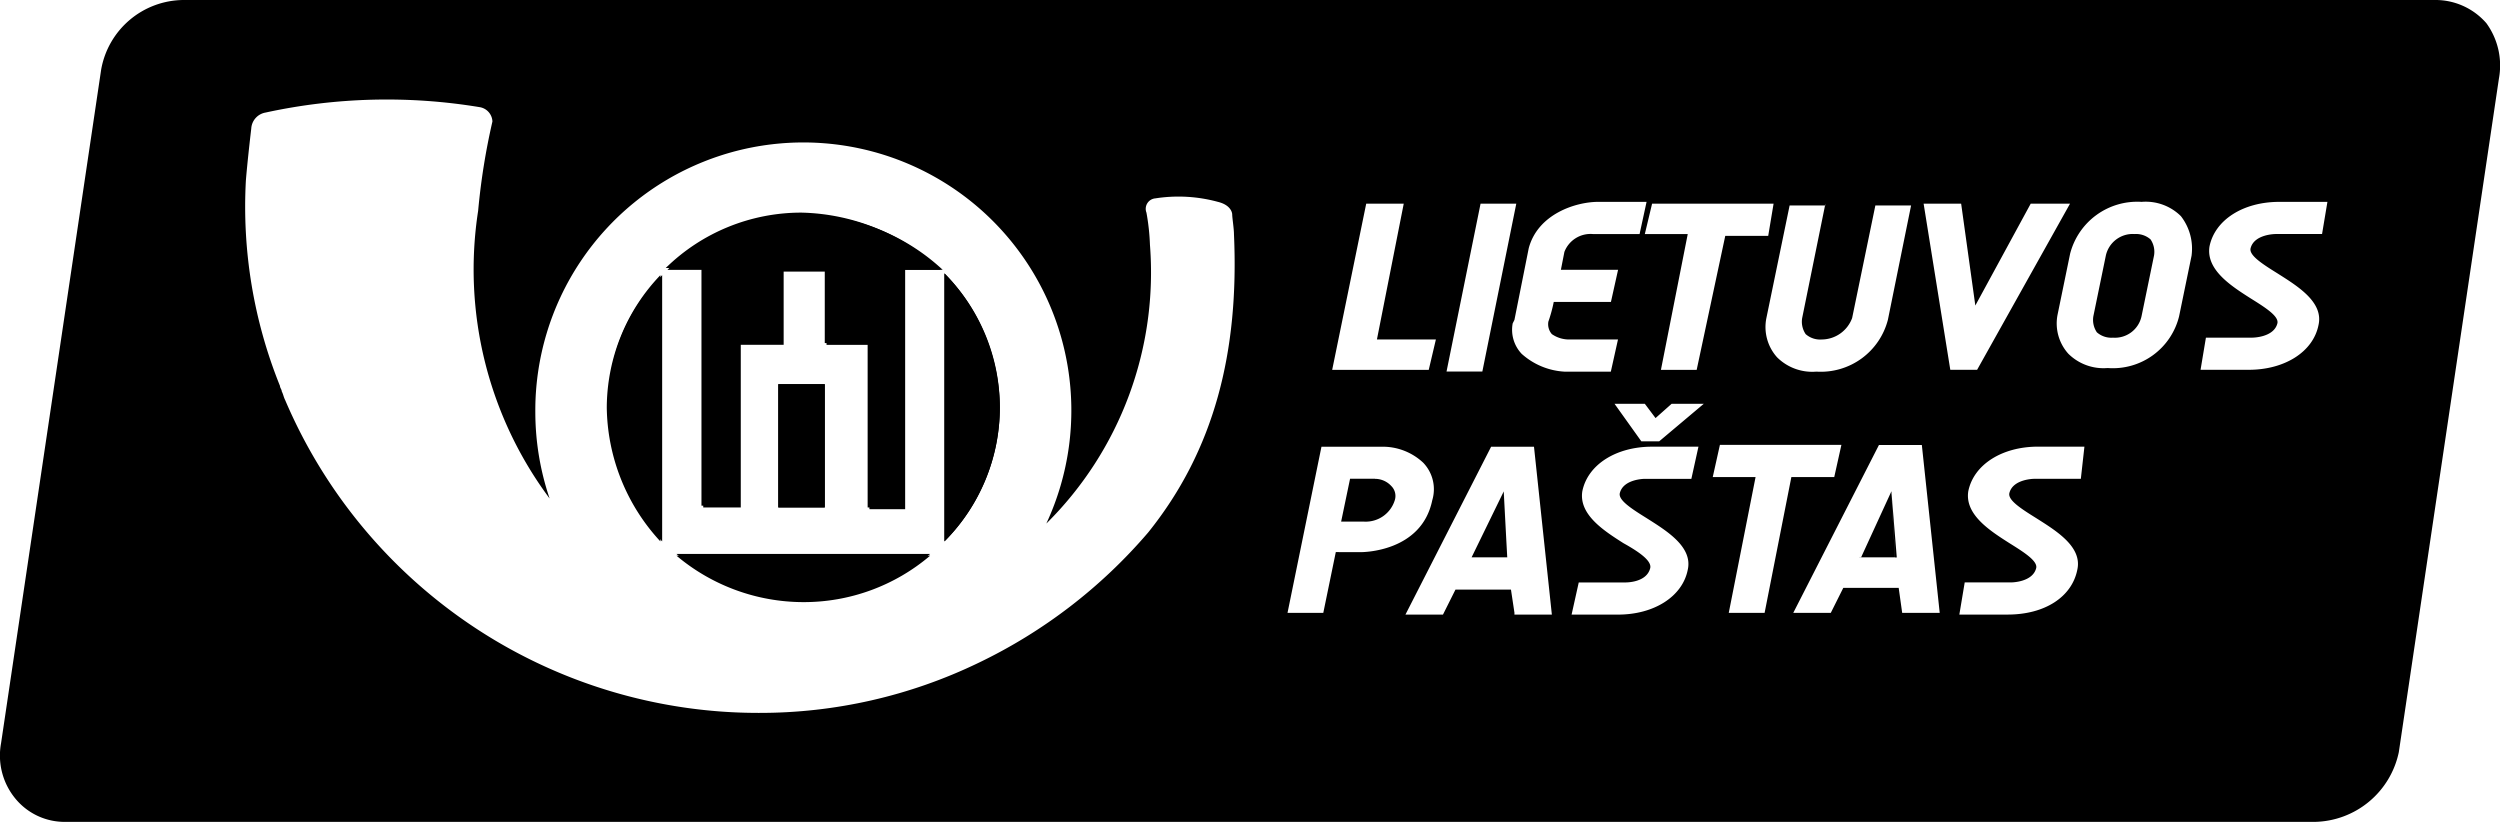
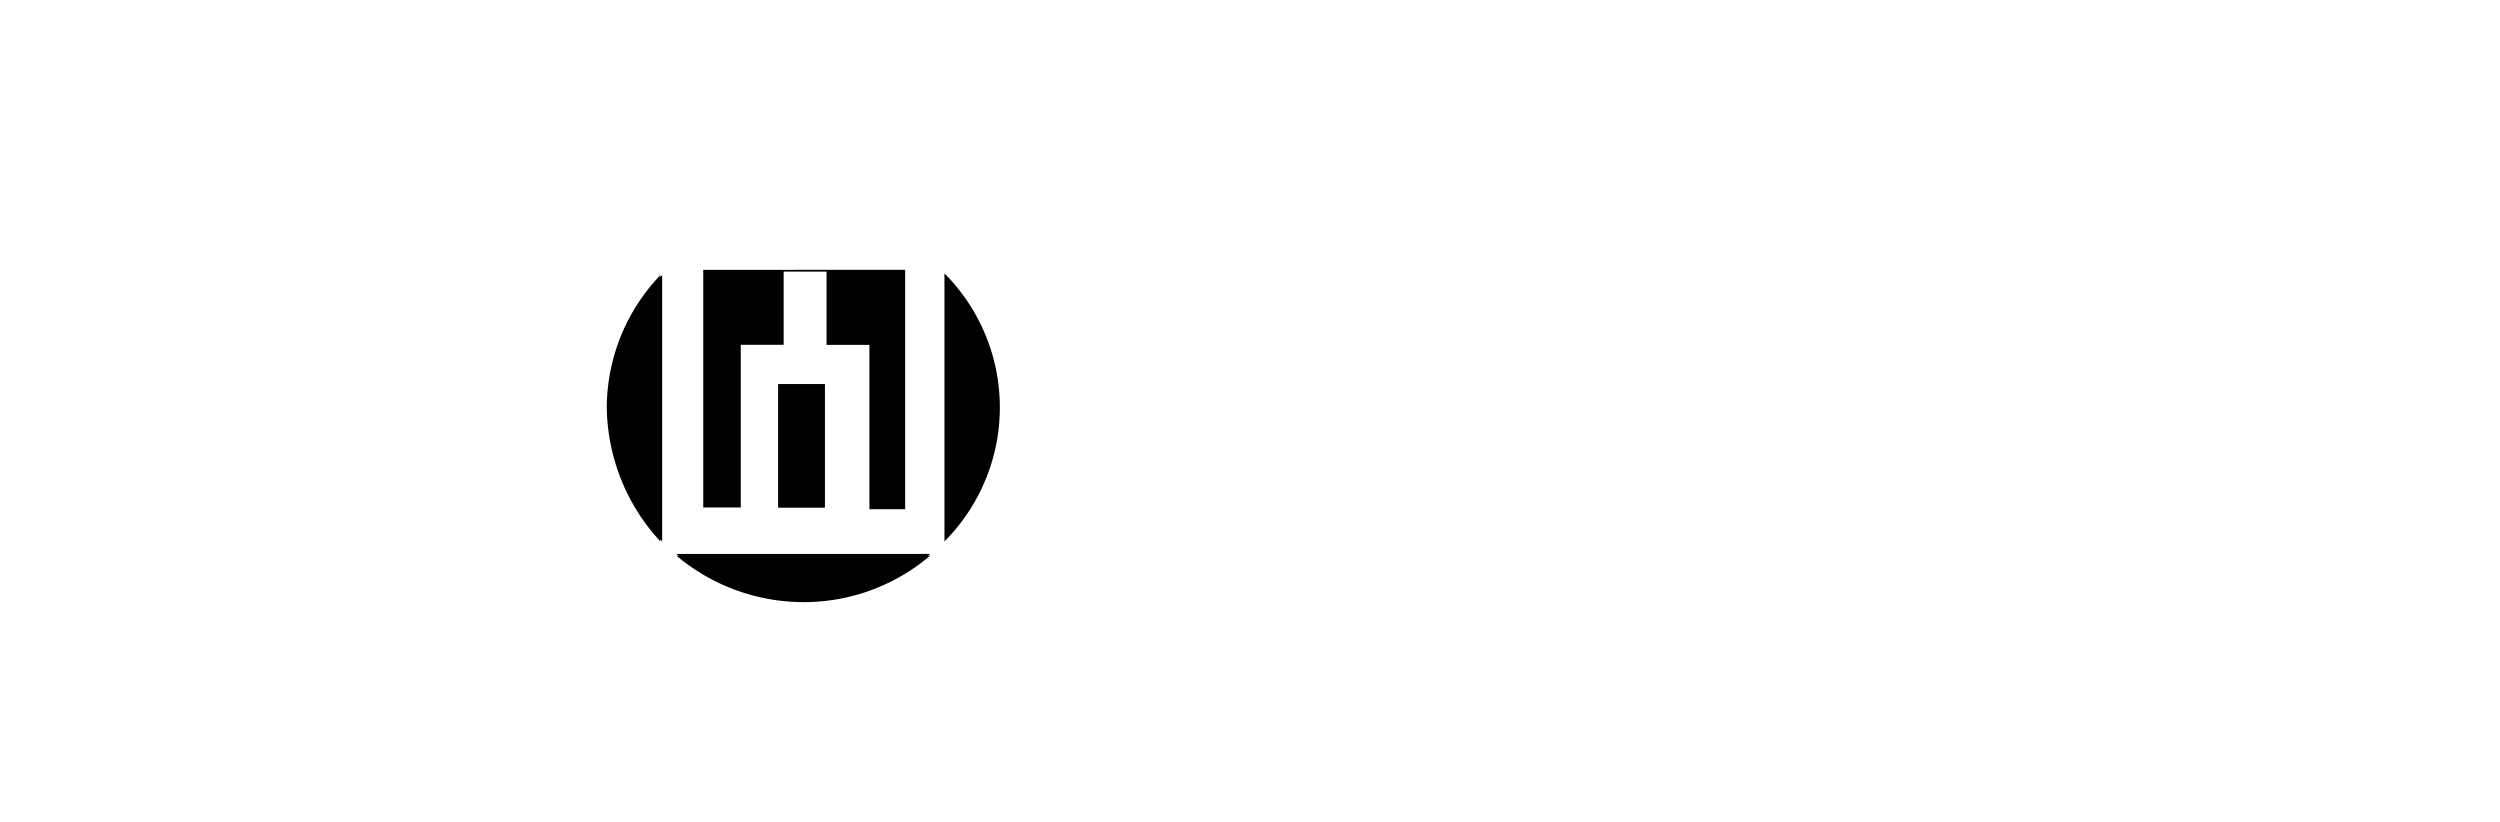
<svg xmlns="http://www.w3.org/2000/svg" width="142.965" height="47" viewBox="0 0 142.965 47">
  <path d="M37.165,15.4V30.624h0A10.811,10.811,0,0,1,34.1,22.961,10.166,10.166,0,0,1,37.165,15.4Z" transform="translate(0.701 0.335)" fill-rule="evenodd" />
  <rect width="2.657" height="7.05" transform="translate(44.508 21.967)" />
  <path d="M52.409,31.1a11.147,11.147,0,0,1-7.254,2.657A11.29,11.29,0,0,1,37.9,31.1Z" transform="translate(0.784 0.676)" fill-rule="evenodd" />
-   <path d="M53.035,15.17H50.889V28.759H48.846v-9.4H46.394V15.17H43.941v4.189H41.489v9.3H39.343V15.067H37.3A11.065,11.065,0,0,1,45.065,11.9,12.012,12.012,0,0,1,53.035,15.17Z" transform="translate(0.771 0.259)" fill-rule="evenodd" />
-   <path d="M56.067,22.963A10.9,10.9,0,0,1,52.9,30.626V15.3A11.084,11.084,0,0,1,56.067,22.963Z" transform="translate(1.11 0.333)" fill-rule="evenodd" />
-   <path d="M123.017,13.691a1.249,1.249,0,0,0-.92-.307,1.575,1.575,0,0,0-1.635,1.226l-.715,3.474a1.263,1.263,0,0,0,.2.92,1.249,1.249,0,0,0,.92.307,1.557,1.557,0,0,0,1.635-1.226l.715-3.474A1.215,1.215,0,0,0,123.017,13.691Zm0,0a1.249,1.249,0,0,0-.92-.307,1.575,1.575,0,0,0-1.635,1.226l-.715,3.474a1.263,1.263,0,0,0,.2.92,1.249,1.249,0,0,0,.92.307,1.557,1.557,0,0,0,1.635-1.226l.715-3.474A1.215,1.215,0,0,0,123.017,13.691Zm0,0a1.249,1.249,0,0,0-.92-.307,1.575,1.575,0,0,0-1.635,1.226l-.715,3.474a1.263,1.263,0,0,0,.2.92,1.249,1.249,0,0,0,.92.307,1.557,1.557,0,0,0,1.635-1.226l.715-3.474A1.215,1.215,0,0,0,123.017,13.691Zm0,0a1.249,1.249,0,0,0-.92-.307,1.575,1.575,0,0,0-1.635,1.226l-.715,3.474a1.263,1.263,0,0,0,.2.92,1.249,1.249,0,0,0,.92.307,1.557,1.557,0,0,0,1.635-1.226l.715-3.474A1.215,1.215,0,0,0,123.017,13.691ZM108.2,28.1l-1.839,3.78h2.043Zm14.815-14.407a1.249,1.249,0,0,0-.92-.307,1.575,1.575,0,0,0-1.635,1.226l-.715,3.474a1.263,1.263,0,0,0,.2.92,1.249,1.249,0,0,0,.92.307,1.557,1.557,0,0,0,1.635-1.226l.715-3.474A1.215,1.215,0,0,0,123.017,13.691Zm0,0a1.249,1.249,0,0,0-.92-.307,1.575,1.575,0,0,0-1.635,1.226l-.715,3.474a1.263,1.263,0,0,0,.2.92,1.249,1.249,0,0,0,.92.307,1.557,1.557,0,0,0,1.635-1.226l.715-3.474A1.215,1.215,0,0,0,123.017,13.691ZM108.2,28.1l-1.839,3.78h2.043Zm0,0-1.839,3.78h2.043Zm14.815-14.407a1.249,1.249,0,0,0-.92-.307,1.575,1.575,0,0,0-1.635,1.226l-.715,3.474a1.263,1.263,0,0,0,.2.92,1.249,1.249,0,0,0,.92.307,1.557,1.557,0,0,0,1.635-1.226l.715-3.474A1.215,1.215,0,0,0,123.017,13.691Zm0,0a1.249,1.249,0,0,0-.92-.307,1.575,1.575,0,0,0-1.635,1.226l-.715,3.474a1.263,1.263,0,0,0,.2.92,1.249,1.249,0,0,0,.92.307,1.557,1.557,0,0,0,1.635-1.226l.715-3.474A1.215,1.215,0,0,0,123.017,13.691ZM108.2,28.1l-1.839,3.78h2.043Zm-28.507-.409a1.513,1.513,0,0,0-.92-.307h-1.43l-.511,2.452h1.328A1.74,1.74,0,0,0,79.9,28.609,2.04,2.04,0,0,0,79.695,27.689Zm6.335.409-1.839,3.78h2.043Zm22.172,0-1.839,3.78h2.043Zm14.815-14.407a1.249,1.249,0,0,0-.92-.307,1.575,1.575,0,0,0-1.635,1.226l-.715,3.474a1.263,1.263,0,0,0,.2.92,1.249,1.249,0,0,0,.92.307,1.557,1.557,0,0,0,1.635-1.226l.715-3.474A1.215,1.215,0,0,0,123.017,13.691Zm0,0a1.249,1.249,0,0,0-.92-.307,1.575,1.575,0,0,0-1.635,1.226l-.715,3.474a1.263,1.263,0,0,0,.2.92,1.249,1.249,0,0,0,.92.307,1.557,1.557,0,0,0,1.635-1.226l.715-3.474A1.215,1.215,0,0,0,123.017,13.691ZM108.2,28.1l-1.839,3.78h2.043Zm-22.172,0-1.839,3.78h2.043Zm-6.335-.409a1.513,1.513,0,0,0-.92-.307h-1.43l-.511,2.452h1.328A1.74,1.74,0,0,0,79.9,28.609,2.04,2.04,0,0,0,79.695,27.689ZM142.226,1.328A3.857,3.857,0,0,0,139.263,0H10.523a4.818,4.818,0,0,0-4.7,3.985L.1,42.5a3.869,3.869,0,0,0,.817,3.167A3.644,3.644,0,0,0,3.78,47H132.417a5.014,5.014,0,0,0,4.8-3.985L142.941,4.5A4.118,4.118,0,0,0,142.226,1.328Zm-37.8,10.32-1.328,6.539a1.263,1.263,0,0,0,.2.92,1.249,1.249,0,0,0,.92.307,1.867,1.867,0,0,0,1.737-1.226l1.328-6.437h2.043L108,18.289a3.964,3.964,0,0,1-4.087,2.963h0a2.855,2.855,0,0,1-2.248-.817,2.59,2.59,0,0,1-.613-2.248l1.328-6.437h2.043Zm-9.911,0h6.948l-.307,1.839H98.7L97.065,21.15H95.021l1.533-7.765H94.1Zm-9.809,0h2.043l-1.941,9.6H82.76Zm-6.539,0h2.146l-1.533,7.765h3.372l-.409,1.737H76.221ZM65.7,30.448a29.633,29.633,0,0,1-9.707,7.459,28.726,28.726,0,0,1-12.567,2.861,29.42,29.42,0,0,1-27.076-17.88c-.1-.2-.1-.307-.2-.511,0-.1-.1-.2-.1-.307A27.388,27.388,0,0,1,14.1,10.32c.1-1.226.307-2.963.307-2.963a.986.986,0,0,1,.817-.92A32.57,32.57,0,0,1,27.484,6.13a.867.867,0,0,1,.715.817h0a38.14,38.14,0,0,0-.817,5.109,21.912,21.912,0,0,0,4.087,16.45,15.426,15.426,0,0,1-.817-4.9,15.327,15.327,0,1,1,29.222,6.335A20.216,20.216,0,0,0,65.8,14a12.635,12.635,0,0,0-.2-1.839.6.6,0,0,1,.511-.817,8.57,8.57,0,0,1,3.576.2c.817.2.817.715.817.715,0,.2.1.817.1,1.124C70.908,20.128,69.478,25.748,65.7,30.448Zm10.728,1.124-.715,3.474H73.667l1.941-9.5h3.474a3.38,3.38,0,0,1,2.35.92,2.189,2.189,0,0,1,.511,2.146c-.613,2.963-3.985,2.963-4.087,2.963Zm10.217,3.474-.2-1.328H83.271l-.715,1.43H80.41l4.9-9.6h2.452l1.022,9.6H86.643Zm.409-14.815a2,2,0,0,1-.511-1.737h0l.1-.2L87.46,14.2h0c.511-1.941,2.657-2.657,3.985-2.657H94.2L93.8,13.385H91.138A1.6,1.6,0,0,0,89.5,14.407l-.2,1.022h3.27l-.409,1.839h-3.27a8.285,8.285,0,0,1-.307,1.124.862.862,0,0,0,.2.715,1.726,1.726,0,0,0,1.022.307h2.759l-.409,1.839H89.5A4,4,0,0,1,87.052,20.23Zm9.707,7.152H94.1s-1.226,0-1.43.817c-.1.409.715.92,1.533,1.43,1.124.715,2.657,1.635,2.35,2.963-.307,1.533-1.941,2.554-3.985,2.554H89.912l.409-1.839h2.657c.1,0,1.226,0,1.43-.817.1-.409-.613-.92-1.533-1.43-1.124-.715-2.554-1.635-2.35-2.963.307-1.533,1.941-2.554,3.985-2.554h2.657Zm-1.839-2.146H93.9l-1.533-2.146H94.1l.613.817.92-.817h1.839Zm6.028,9.809H98.9l1.533-7.765H97.984l.409-1.839h6.948l-.409,1.839H102.48Zm7.867,0-.2-1.43h-3.167l-.715,1.43h-2.146l4.9-9.6h2.452l1.022,9.6Zm1.226-23.4h2.146L113,17.472l3.167-5.824h2.248l-5.313,9.5h-1.533Zm8.991,15.735h-2.657s-1.226,0-1.43.817c-.1.409.715.92,1.533,1.43,1.124.715,2.657,1.635,2.35,2.963-.307,1.533-1.839,2.554-3.985,2.554h-2.759l.307-1.839h2.657s1.226,0,1.43-.817c.1-.409-.715-.92-1.533-1.43-1.124-.715-2.554-1.635-2.35-2.963.307-1.533,1.941-2.554,3.985-2.554h2.657Zm6.335-12.772-.715,3.474a3.9,3.9,0,0,1-4.087,2.963,2.855,2.855,0,0,1-2.248-.817,2.59,2.59,0,0,1-.613-2.248l.715-3.474a3.964,3.964,0,0,1,4.087-2.963,2.855,2.855,0,0,1,2.248.817A3.024,3.024,0,0,1,125.367,14.611Zm7.459-1.226h-2.657s-1.226,0-1.43.817c-.1.409.715.92,1.533,1.43,1.124.715,2.657,1.635,2.35,2.963-.307,1.533-1.941,2.554-3.985,2.554h-2.759l.307-1.839h2.657s1.226,0,1.43-.817c.1-.409-.715-.92-1.533-1.43-1.124-.715-2.554-1.635-2.35-2.963.307-1.533,1.941-2.554,3.985-2.554h2.759Zm-10.728,0a1.575,1.575,0,0,0-1.635,1.226l-.715,3.474a1.263,1.263,0,0,0,.2.92,1.249,1.249,0,0,0,.92.307,1.557,1.557,0,0,0,1.635-1.226l.715-3.474a1.263,1.263,0,0,0-.2-.92A1.249,1.249,0,0,0,122.1,13.385ZM106.465,31.878h2.043L108.2,28.1Zm-22.274,0h2.043l-.2-3.78Zm-5.517-4.5h-1.43l-.511,2.452H78.06A1.74,1.74,0,0,0,79.8,28.609a.8.8,0,0,0-.2-.817A1.264,1.264,0,0,0,78.673,27.383Zm7.357.715-1.839,3.78h2.043Zm22.172,0-1.839,3.78h2.043Zm14.815-14.407a1.249,1.249,0,0,0-.92-.307,1.575,1.575,0,0,0-1.635,1.226l-.715,3.474a1.263,1.263,0,0,0,.2.92,1.249,1.249,0,0,0,.92.307,1.557,1.557,0,0,0,1.635-1.226l.715-3.474A1.215,1.215,0,0,0,123.017,13.691Zm0,0a1.249,1.249,0,0,0-.92-.307,1.575,1.575,0,0,0-1.635,1.226l-.715,3.474a1.263,1.263,0,0,0,.2.92,1.249,1.249,0,0,0,.92.307,1.557,1.557,0,0,0,1.635-1.226l.715-3.474A1.215,1.215,0,0,0,123.017,13.691ZM108.2,28.1l-1.839,3.78h2.043Zm-22.172,0-1.839,3.78h2.043Zm22.172,0-1.839,3.78h2.043Zm14.815-14.407a1.249,1.249,0,0,0-.92-.307,1.575,1.575,0,0,0-1.635,1.226l-.715,3.474a1.263,1.263,0,0,0,.2.92,1.249,1.249,0,0,0,.92.307,1.557,1.557,0,0,0,1.635-1.226l.715-3.474A1.215,1.215,0,0,0,123.017,13.691Zm0,0a1.249,1.249,0,0,0-.92-.307,1.575,1.575,0,0,0-1.635,1.226l-.715,3.474a1.263,1.263,0,0,0,.2.92,1.249,1.249,0,0,0,.92.307,1.557,1.557,0,0,0,1.635-1.226l.715-3.474A1.215,1.215,0,0,0,123.017,13.691ZM108.2,28.1l-1.839,3.78h2.043Zm0,0-1.839,3.78h2.043Zm14.815-14.407a1.249,1.249,0,0,0-.92-.307,1.575,1.575,0,0,0-1.635,1.226l-.715,3.474a1.263,1.263,0,0,0,.2.92,1.249,1.249,0,0,0,.92.307,1.557,1.557,0,0,0,1.635-1.226l.715-3.474A1.215,1.215,0,0,0,123.017,13.691Zm0,0a1.249,1.249,0,0,0-.92-.307,1.575,1.575,0,0,0-1.635,1.226l-.715,3.474a1.263,1.263,0,0,0,.2.92,1.249,1.249,0,0,0,.92.307,1.557,1.557,0,0,0,1.635-1.226l.715-3.474A1.215,1.215,0,0,0,123.017,13.691ZM108.2,28.1l-1.839,3.78h2.043Zm14.815-14.407a1.249,1.249,0,0,0-.92-.307,1.575,1.575,0,0,0-1.635,1.226l-.715,3.474a1.263,1.263,0,0,0,.2.92,1.249,1.249,0,0,0,.92.307,1.557,1.557,0,0,0,1.635-1.226l.715-3.474A1.215,1.215,0,0,0,123.017,13.691Zm0,0a1.249,1.249,0,0,0-.92-.307,1.575,1.575,0,0,0-1.635,1.226l-.715,3.474a1.263,1.263,0,0,0,.2.92,1.249,1.249,0,0,0,.92.307,1.557,1.557,0,0,0,1.635-1.226l.715-3.474A1.215,1.215,0,0,0,123.017,13.691Z" transform="translate(-0.039)" fill-rule="evenodd" />
-   <path d="M53.311,15.372V30.7a10.854,10.854,0,0,0,0-15.326Zm-15.837-.2h2.043V28.757h2.146v-9.3h2.452V15.27h2.452v4.189H49.02v9.4h2.043V15.167h2.146A11.837,11.837,0,0,0,45.239,12,11.065,11.065,0,0,0,37.474,15.167Zm7.765,18.9a11.147,11.147,0,0,0,7.254-2.657H37.985A10.76,10.76,0,0,0,45.239,34.07Zm-1.43-12.363v7.05h2.657v-7.05ZM34,23.035A11.463,11.463,0,0,0,37.065,30.7h0V15.474h0A11.011,11.011,0,0,0,34,23.035Z" transform="translate(0.699 0.261)" />
+   <path d="M53.311,15.372V30.7a10.854,10.854,0,0,0,0-15.326Zm-15.837-.2h2.043V28.757h2.146v-9.3h2.452V15.27h2.452v4.189H49.02v9.4h2.043V15.167h2.146Zm7.765,18.9a11.147,11.147,0,0,0,7.254-2.657H37.985A10.76,10.76,0,0,0,45.239,34.07Zm-1.43-12.363v7.05h2.657v-7.05ZM34,23.035A11.463,11.463,0,0,0,37.065,30.7h0V15.474h0A11.011,11.011,0,0,0,34,23.035Z" transform="translate(0.699 0.261)" />
</svg>